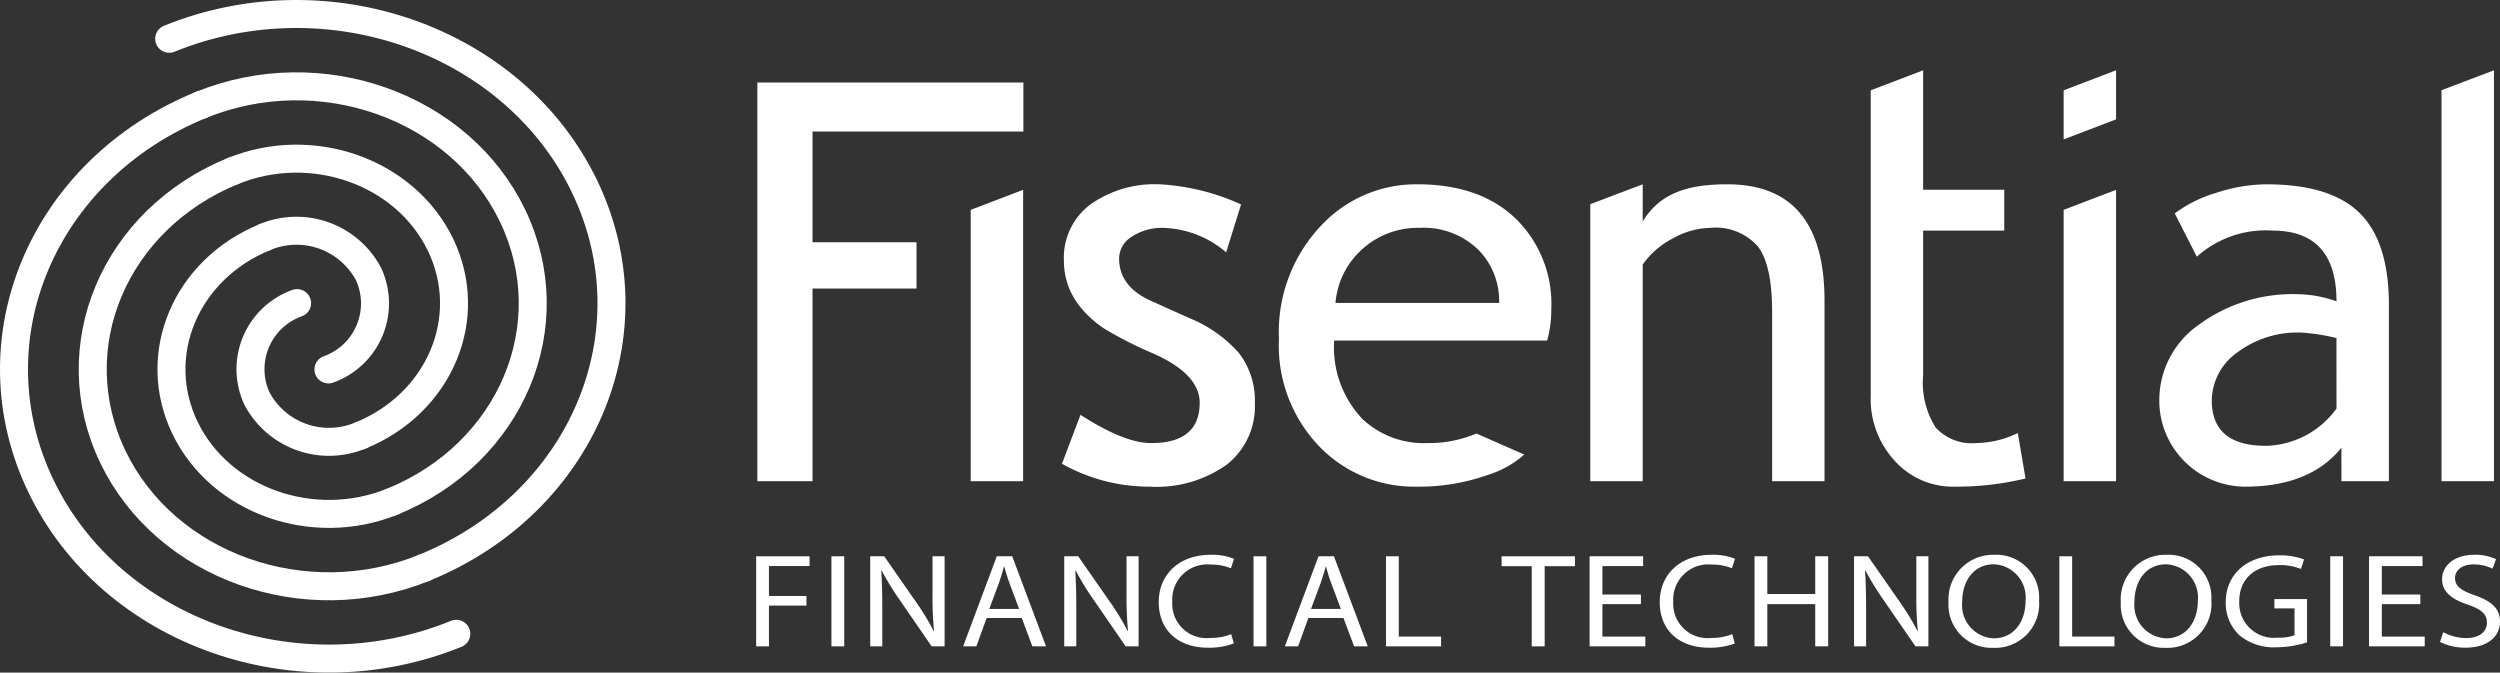
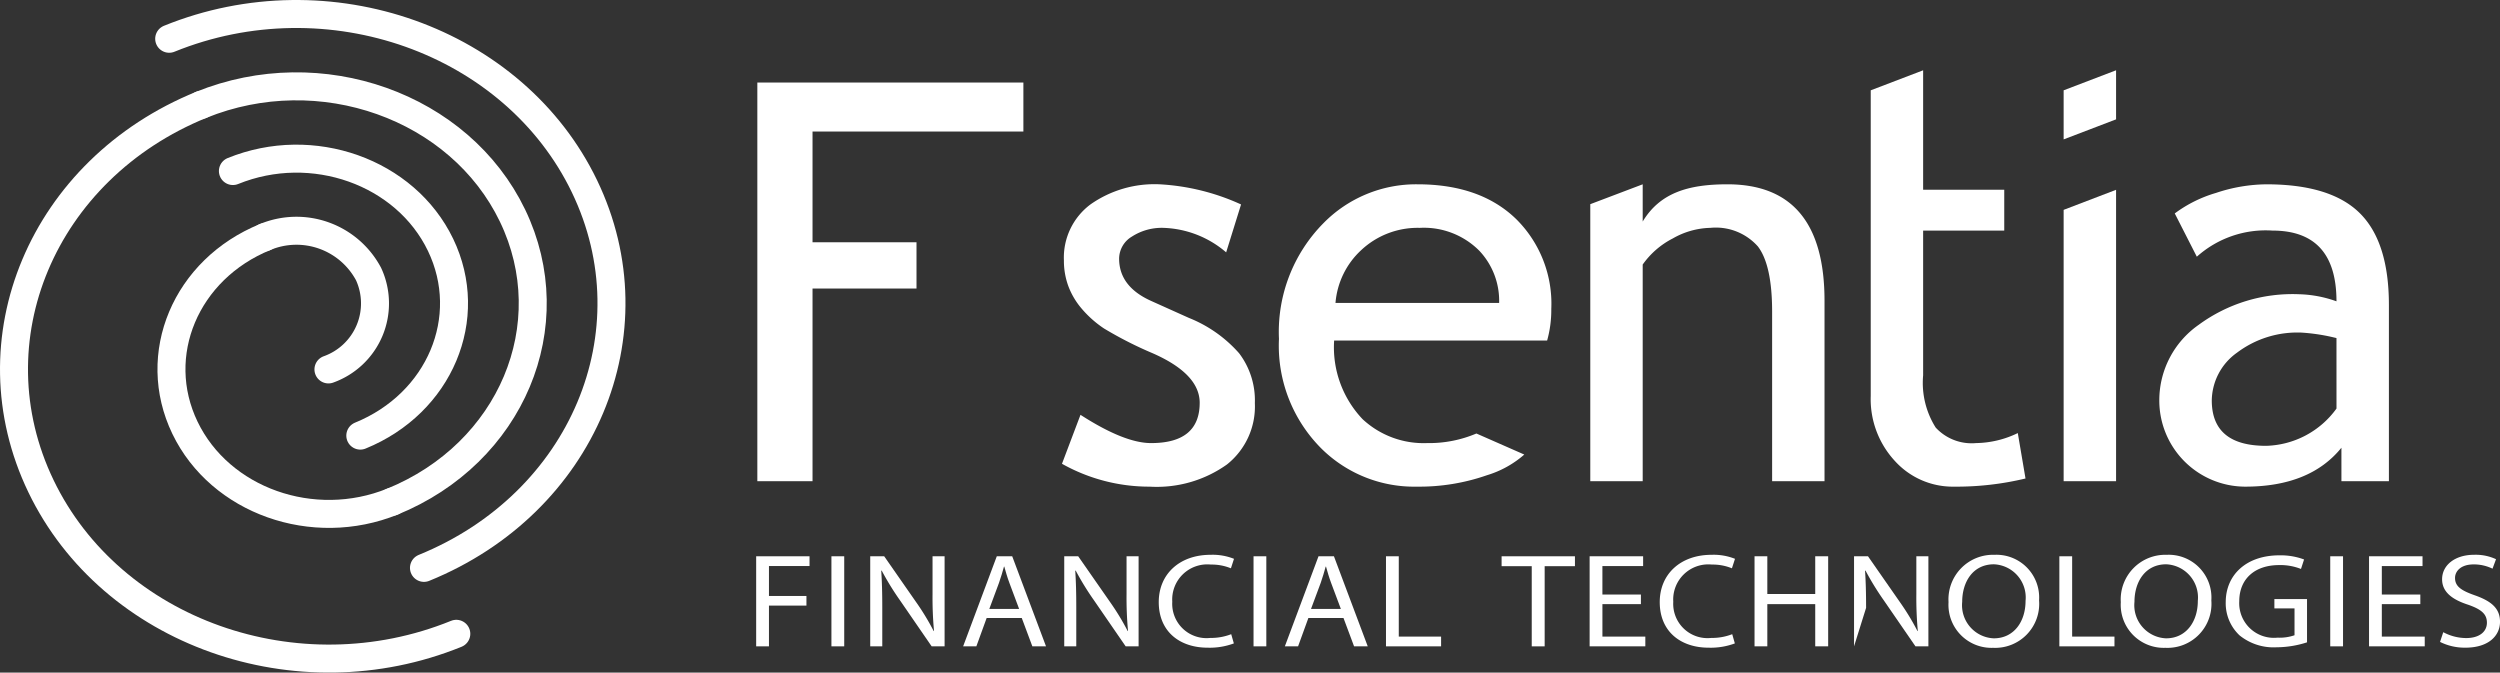
<svg xmlns="http://www.w3.org/2000/svg" viewBox="0 0 205.814 55.372">
  <rect x="0" y="0" width="205.814" height="55.372" fill="#333333" stroke="none" />
  <defs>
    <style>.a{fill:none;stroke:#fff;stroke-linecap:round;stroke-miterlimit:10;stroke-width:2.304px;}.b{fill:#fff;}</style>
  </defs>
  <title>Fisential-tech-logo</title>
  <path class="a" d="M58.82,90.367c13.092-5.321,19.006-19.384,13.215-31.411-5.793-12.027-21.098-17.466-34.19-12.148" transform="translate(-23.917 -43.616)" />
  <path class="a" d="M56.199,84.922c9.816-3.991,14.254-14.537,9.911-23.557-4.345-9.023-15.826-13.1-25.643-9.111" transform="translate(-23.917 -43.616)" />
  <path class="a" d="M53.579,79.478c6.542-2.664,9.501-9.693,6.606-15.707-2.897-6.015-10.55-8.734-17.094-6.074" transform="translate(-23.917 -43.616)" />
  <path class="a" d="M50.957,74.029a5.771,5.771,0,0,0,3.303-7.85,6.725,6.725,0,0,0-8.548-3.038" transform="translate(-23.917 -43.616)" />
  <path class="a" d="M40.505,52.238C27.415,57.556,21.5,71.617,27.293,83.647c5.794,12.03,21.101,17.467,34.19,12.147" transform="translate(-23.917 -43.616)" />
-   <path class="a" d="M43.129,57.681c-9.819,3.991-14.254,14.537-9.913,23.561,4.347,9.019,15.828,13.101,25.644,9.109" transform="translate(-23.917 -43.616)" />
  <path class="a" d="M45.752,63.127c-6.547,2.66-9.504,9.692-6.608,15.705,2.895,6.014,10.551,8.73,17.096,6.073" transform="translate(-23.917 -43.616)" />
-   <path class="a" d="M48.373,68.571a5.772,5.772,0,0,0-3.304,7.852,6.714,6.714,0,0,0,8.549,3.035" transform="translate(-23.917 -43.616)" />
  <path class="b" d="M90.809,54.444V63.562h8.56v3.807h-8.56V83.232h-4.544V50.412H108.168v4.033Z" transform="translate(-23.917 -43.616)" />
-   <polygon class="b" points="79.915 39.616 79.915 17.276 84.23 15.625 84.23 39.616 79.915 39.616" />
  <path class="b" d="M111.345,81.797l1.524-4.031q3.614,2.331,5.815,2.327,3.995,0,3.999-3.313,0-2.377-3.863-4.079a31.547,31.547,0,0,1-4.009-2.039,8.791,8.791,0,0,1-1.795-1.58,6.197,6.197,0,0,1-1.136-1.88,6.034,6.034,0,0,1-.376-2.14,5.464,5.464,0,0,1,2.182-4.614,9.161,9.161,0,0,1,5.7-1.659,18.509,18.509,0,0,1,6.702,1.659l-1.227,3.943a8.328,8.328,0,0,0-5.156-2.016,4.522,4.522,0,0,0-2.6.716,2.134,2.134,0,0,0-1.056,1.815q0,2.308,2.658,3.494l3.088,1.388a10.875,10.875,0,0,1,4.135,2.913,6.417,6.417,0,0,1,1.294,4.103,6.095,6.095,0,0,1-2.297,5.05,9.954,9.954,0,0,1-6.36,1.826A14.657,14.657,0,0,1,111.345,81.797Z" transform="translate(-23.917 -43.616)" />
  <path class="b" d="M151.286,71.649H133.751a8.588,8.588,0,0,0,2.341,6.475,7.379,7.379,0,0,0,5.314,1.969,9.965,9.965,0,0,0,4.056-.789l3.943,1.733a8.289,8.289,0,0,1-3.07,1.701,16.858,16.858,0,0,1-5.769.941,10.848,10.848,0,0,1-7.795-3.068,11.963,11.963,0,0,1-3.563-9.097,12.726,12.726,0,0,1,3.659-9.521,10.681,10.681,0,0,1,7.742-3.204q5.205,0,8.156,2.891a9.801,9.801,0,0,1,2.863,7.369A9.314,9.314,0,0,1,151.286,71.649Zm-10.471-9.274a6.8,6.8,0,0,0-4.84,1.837,6.649,6.649,0,0,0-2.113,4.345H147.334a6.003,6.003,0,0,0-1.634-4.3A6.432,6.432,0,0,0,140.815,62.374Z" transform="translate(-23.917 -43.616)" />
  <path class="b" d="M169.808,83.232V69.273q0-3.83-1.17-5.366a4.63,4.63,0,0,0-3.919-1.533,6.493,6.493,0,0,0-3.09.873,6.84,6.84,0,0,0-2.476,2.149V83.232h-4.315V60.425l4.315-1.636v3.065c1.42-2.359,3.747-3.065,6.973-3.065q7.997,0,7.996,9.588V83.232Z" transform="translate(-23.917 -43.616)" />
  <path class="b" d="M177.926,59.238V51.052l4.314-1.649v9.835h6.678v3.36h-6.678V74.518a6.901,6.901,0,0,0,1.035,4.299,4.023,4.023,0,0,0,3.325,1.276,8.097,8.097,0,0,0,3.433-.825l.635,3.74a24.323,24.323,0,0,1-5.884.672,6.426,6.426,0,0,1-4.874-2.119,7.493,7.493,0,0,1-1.984-5.341Z" transform="translate(-23.917 -43.616)" />
  <path class="b" d="M216.676,80.475q-2.59,3.204-7.928,3.205a7.09,7.09,0,0,1-7.065-7.146,7.575,7.575,0,0,1,3.239-6.174,13.046,13.046,0,0,1,8.257-2.521,9.801,9.801,0,0,1,3.09.583q0-5.822-5.271-5.823a8.494,8.494,0,0,0-6.226,2.151l-1.817-3.563a10.703,10.703,0,0,1,3.397-1.689,13.36,13.36,0,0,1,4.146-.708q5.291,0,7.69,2.374,2.395,2.374,2.397,7.55V83.232h-3.909Zm-.407-9.026a15.799,15.799,0,0,0-2.861-.451,8.251,8.251,0,0,0-5.338,1.66,4.899,4.899,0,0,0-2.067,3.92q0,3.744,4.475,3.741a7.377,7.377,0,0,0,5.792-3.069Z" transform="translate(-23.917 -43.616)" />
-   <path class="b" d="M224.917,83.232V51.04l4.317-1.637V83.232Z" transform="translate(-23.917 -43.616)" />
  <polygon class="b" points="169.89 39.616 169.89 17.276 174.207 15.625 174.207 39.616 169.89 39.616" />
  <polygon class="b" points="169.89 7.436 174.207 5.786 174.207 9.826 169.89 11.476 169.89 7.436" />
  <path class="b" d="M86.169,89.412H90.562v.803H87.222v2.465h3.086v.792H87.222v3.355H86.169Z" transform="translate(-23.917 -43.616)" />
  <path class="b" d="M93.418,89.412v7.415H92.365v-7.415Z" transform="translate(-23.917 -43.616)" />
  <path class="b" d="M95.559,96.827v-7.415H96.709l2.613,3.752a20.467,20.467,0,0,1,1.464,2.409l.024-.012a30.035,30.035,0,0,1-.121-3.047V89.412h.992v7.415h-1.065l-2.589-3.763a23.014,23.014,0,0,1-1.525-2.476l-.036.012c.06.935.085,1.826.085,3.059v3.168Z" transform="translate(-23.917 -43.616)" />
  <path class="b" d="M105.143,94.495l-.847,2.332h-1.089l2.771-7.415h1.27l2.783,7.415h-1.125l-.871-2.332Zm2.674-.748-.798-2.135c-.182-.484-.303-.924-.424-1.353h-.024c-.121.44-.254.892-.412,1.343l-.798,2.146Z" transform="translate(-23.917 -43.616)" />
  <path class="b" d="M111.531,96.827v-7.415h1.15l2.613,3.752a20.455,20.455,0,0,1,1.464,2.409l.024-.012a30.006,30.006,0,0,1-.121-3.047V89.412h.992v7.415h-1.065l-2.589-3.763a22.998,22.998,0,0,1-1.525-2.476l-.036.012c.06.935.084,1.826.084,3.059v3.168Z" transform="translate(-23.917 -43.616)" />
  <path class="b" d="M125.495,96.585a5.687,5.687,0,0,1-2.154.352c-2.299,0-4.029-1.32-4.029-3.752,0-2.321,1.73-3.894,4.259-3.894a4.749,4.749,0,0,1,1.936.33l-.254.781a4.168,4.168,0,0,0-1.646-.308,2.891,2.891,0,0,0-3.182,3.058,2.826,2.826,0,0,0,3.134,2.982,4.589,4.589,0,0,0,1.718-.308Z" transform="translate(-23.917 -43.616)" />
  <path class="b" d="M128.168,89.412v7.415h-1.053v-7.415Z" transform="translate(-23.917 -43.616)" />
  <path class="b" d="M131.629,94.495l-.847,2.332h-1.089l2.771-7.415h1.27l2.783,7.415h-1.125l-.871-2.332Zm2.675-.748-.799-2.135c-.182-.484-.303-.924-.424-1.353h-.025c-.121.44-.254.892-.411,1.343l-.799,2.146Z" transform="translate(-23.917 -43.616)" />
  <path class="b" d="M138.019,89.412h1.053v6.612h3.484v.803h-4.537Z" transform="translate(-23.917 -43.616)" />
  <path class="b" d="M150.018,90.227h-2.481v-.815h6.038v.815H151.082v6.601h-1.064Z" transform="translate(-23.917 -43.616)" />
  <path class="b" d="M159.007,93.351h-3.17v2.674h3.533v.803h-4.586v-7.415h4.404v.803h-3.352v2.344h3.17Z" transform="translate(-23.917 -43.616)" />
  <path class="b" d="M166.739,96.585a5.693,5.693,0,0,1-2.154.352c-2.299,0-4.029-1.32-4.029-3.752,0-2.321,1.73-3.894,4.26-3.894a4.75,4.75,0,0,1,1.936.33l-.254.781a4.166,4.166,0,0,0-1.645-.308,2.892,2.892,0,0,0-3.183,3.058,2.826,2.826,0,0,0,3.134,2.982,4.593,4.593,0,0,0,1.719-.308Z" transform="translate(-23.917 -43.616)" />
  <path class="b" d="M169.413,89.412v3.103h3.944V89.412h1.065v7.415h-1.065V93.351h-3.944v3.477h-1.053v-7.415Z" transform="translate(-23.917 -43.616)" />
-   <path class="b" d="M176.552,96.827v-7.415h1.149l2.613,3.752a20.323,20.323,0,0,1,1.464,2.409l.024-.012a30.028,30.028,0,0,1-.121-3.047V89.412h.992v7.415h-1.064l-2.59-3.763a23.007,23.007,0,0,1-1.524-2.476l-.036.012c.06.935.085,1.826.085,3.059v3.168Z" transform="translate(-23.917 -43.616)" />
+   <path class="b" d="M176.552,96.827v-7.415h1.149l2.613,3.752a20.323,20.323,0,0,1,1.464,2.409l.024-.012a30.028,30.028,0,0,1-.121-3.047V89.412h.992v7.415h-1.064l-2.59-3.763a23.007,23.007,0,0,1-1.524-2.476l-.036.012c.06.935.085,1.826.085,3.059Z" transform="translate(-23.917 -43.616)" />
  <path class="b" d="M191.785,93.043a3.624,3.624,0,0,1-3.788,3.905,3.542,3.542,0,0,1-3.666-3.763,3.671,3.671,0,0,1,3.787-3.894A3.518,3.518,0,0,1,191.785,93.043Zm-6.329.121a2.727,2.727,0,0,0,2.602,3.003c1.67,0,2.614-1.397,2.614-3.08a2.736,2.736,0,0,0-2.602-3.015C186.328,90.072,185.456,91.535,185.456,93.164Z" transform="translate(-23.917 -43.616)" />
  <path class="b" d="M193.455,89.412h1.053v6.612h3.484v.803H193.455Z" transform="translate(-23.917 -43.616)" />
  <path class="b" d="M205.967,93.043a3.624,3.624,0,0,1-3.788,3.905,3.542,3.542,0,0,1-3.666-3.763,3.671,3.671,0,0,1,3.787-3.894A3.518,3.518,0,0,1,205.967,93.043Zm-6.329.121a2.727,2.727,0,0,0,2.602,3.003c1.67,0,2.614-1.397,2.614-3.08a2.736,2.736,0,0,0-2.601-3.015C200.51,90.072,199.638,91.535,199.638,93.164Z" transform="translate(-23.917 -43.616)" />
  <path class="b" d="M213.844,96.497a8.26,8.26,0,0,1-2.505.407,4.448,4.448,0,0,1-3.049-.98,3.629,3.629,0,0,1-1.138-2.761c.012-2.212,1.682-3.829,4.417-3.829a5.495,5.495,0,0,1,2.032.341l-.254.781a4.598,4.598,0,0,0-1.803-.319c-1.984,0-3.279,1.123-3.279,2.981a2.853,2.853,0,0,0,3.147,2.993,3.734,3.734,0,0,0,1.403-.198v-2.211h-1.658v-.77h2.687Z" transform="translate(-23.917 -43.616)" />
  <path class="b" d="M216.808,89.412v7.415h-1.053v-7.415Z" transform="translate(-23.917 -43.616)" />
  <path class="b" d="M223.172,93.351H220.002v2.674h3.533v.803h-4.586v-7.415h4.404v.803H220.002v2.344h3.17Z" transform="translate(-23.917 -43.616)" />
  <path class="b" d="M225.06,95.661a4.012,4.012,0,0,0,1.888.484c1.077,0,1.706-.518,1.706-1.266,0-.693-.435-1.089-1.537-1.475-1.331-.429-2.153-1.056-2.153-2.101,0-1.155,1.053-2.014,2.638-2.014a3.999,3.999,0,0,1,1.803.363l-.29.781a3.491,3.491,0,0,0-1.549-.352c-1.113,0-1.537.606-1.537,1.111,0,.693.496,1.034,1.622,1.431,1.379.483,2.081,1.089,2.081,2.178,0,1.145-.932,2.135-2.855,2.135a4.542,4.542,0,0,1-2.082-.474Z" transform="translate(-23.917 -43.616)" />
</svg>